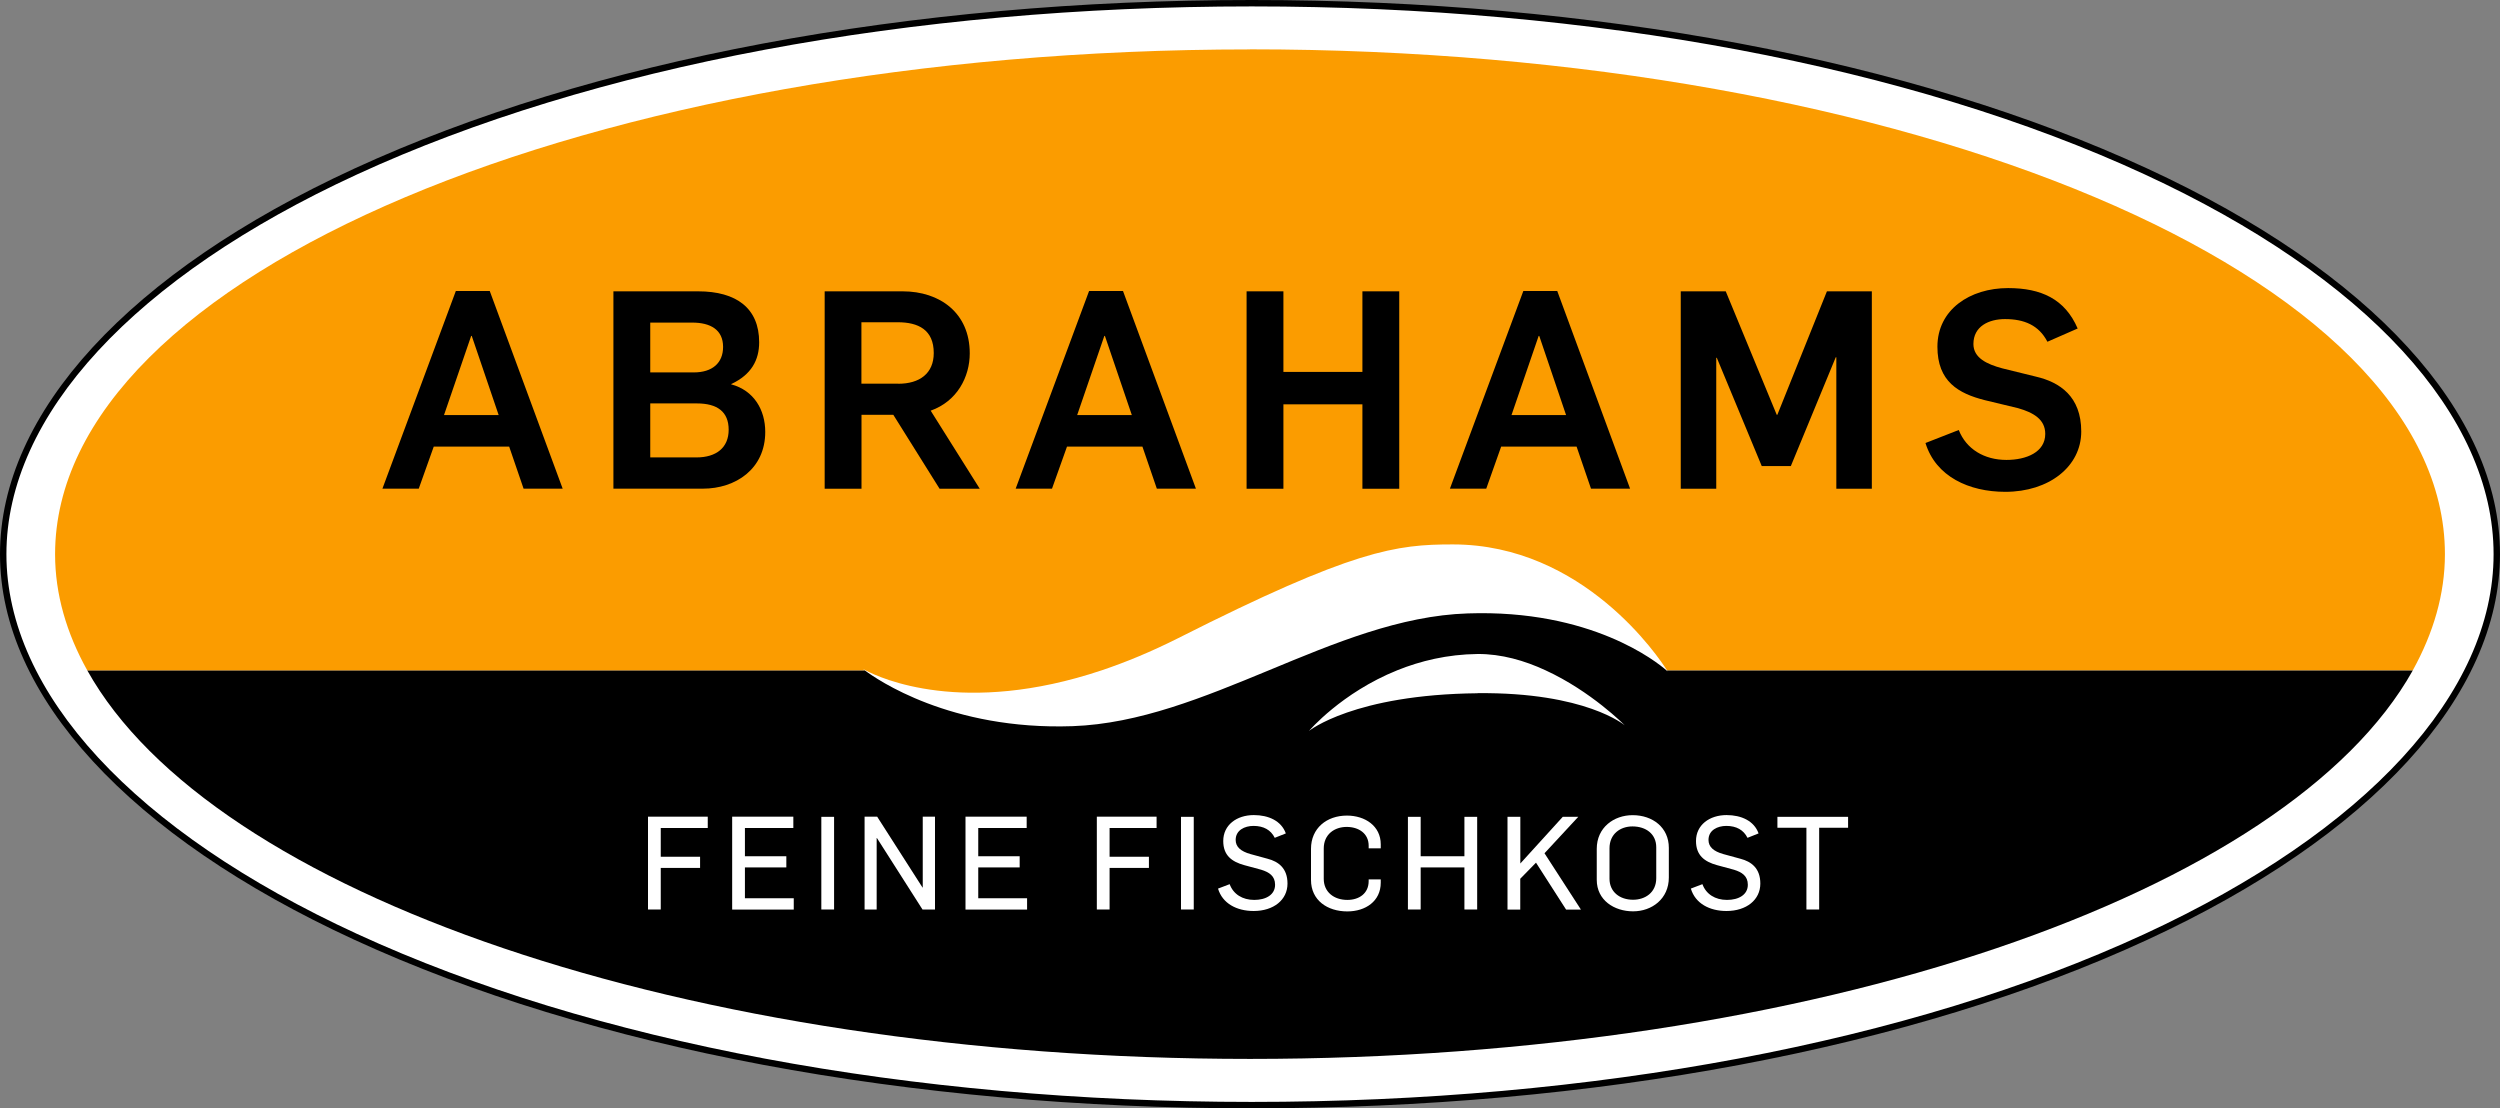
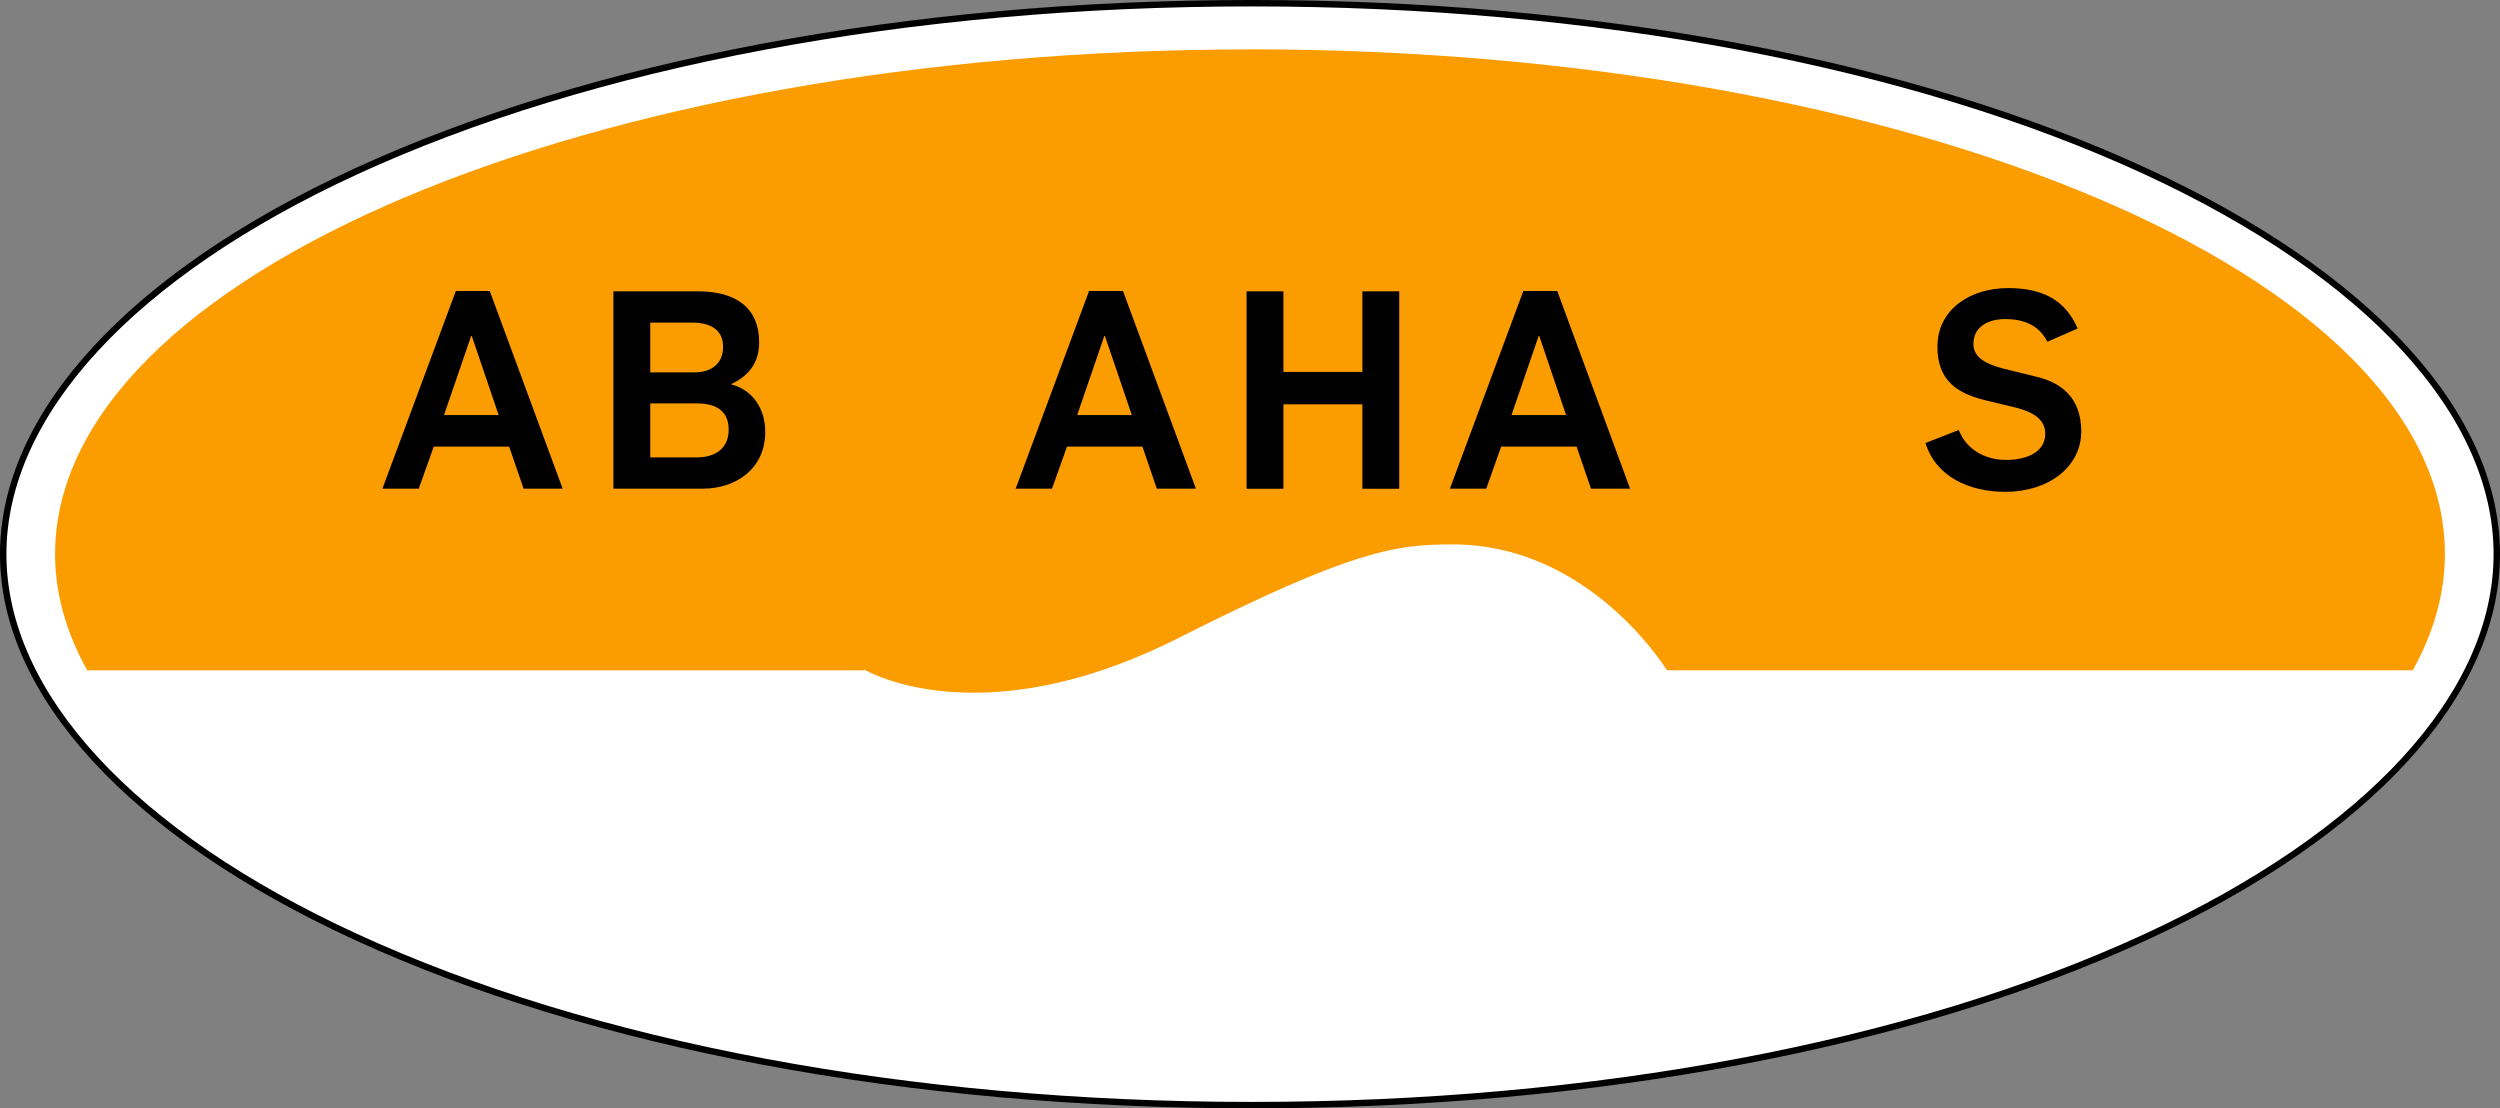
<svg xmlns="http://www.w3.org/2000/svg" id="Logo" viewBox="0 0 300 133">
  <rect x="0" y="0" width="300" height="133" fill="#808080" stroke="none" />
  <defs>
    <style>
      .cls-1 {
        fill: #fff;
      }

      .cls-2 {
        fill: #fb9c00;
      }
    </style>
  </defs>
  <path class="cls-1" d="M299.61,66.5c0,34.3-62.43,66.11-149.4,66.11S.39,100.8.39,66.5,63.24.38,150.21.38s149.4,31.81,149.4,66.12" />
-   <path d="M200.02,80.44c.07.08.09.13.09.13,0,0-.05-.04-.14-.13-1.14-1-9.02-7.34-23.84-6.83-8.09.26-15.99,3.56-23.87,6.83-7.79,3.22-15.57,6.42-23.55,6.7-14.69.51-23.51-5.63-24.94-6.7H10.47c14.9,26.73,71.7,46.63,139.53,46.63s124.62-19.91,139.54-46.63h-89.52ZM177.32,83.19c-14.85.15-20.24,4.52-20.24,4.52,0,0,3.89-4.58,10.6-7.28,2.75-1.11,6-1.91,9.63-1.95,2.87-.02,5.66.8,8.14,1.95,5.51,2.53,9.52,6.61,9.52,6.61,0,0-4.66-3.99-17.66-3.86" />
  <path class="cls-2" d="M150,5.93C70.81,5.93,6.61,33.05,6.61,66.51c0,4.79,1.37,9.46,3.86,13.93h93.3c-.13-.1-.21-.16-.21-.16,0,0,.12.06.3.16,1.77.93,11.75,5.55,28.34,0,2.89-.97,5.94-2.23,9.2-3.87,21.03-10.63,26.15-11.24,32.94-11.24,15.7,0,24.78,13.65,25.69,15.1h89.51c2.47-4.47,3.85-9.14,3.85-13.93,0-33.46-64.21-60.58-143.39-60.58" />
  <path d="M54.71,34.92h4.06l8.75,23.72h-4.69l-1.73-5.05h-9.05l-1.8,5.05h-4.36l8.81-23.72ZM59.84,49.81l-3.23-9.5h-.07l-3.26,9.5h6.55Z" />
  <path d="M73.6,34.96h10.18c4.59,0,7.32,2.03,7.32,6.11,0,2.13-.93,3.89-3.36,5.02v.03c2.73.73,4.09,3.06,4.09,5.71,0,4.45-3.56,6.81-7.48,6.81h-10.74v-23.69ZM83.25,44.69c2.23,0,3.52-1.13,3.52-3.06,0-2.06-1.5-2.92-3.72-2.92h-5.02v5.98h5.22ZM83.58,54.89c2.36,0,3.86-1.16,3.86-3.32s-1.36-3.16-3.82-3.16h-5.59v6.48h5.55Z" />
-   <path d="M98.94,34.96h9.38c4.46,0,8.05,2.59,8.05,7.44,0,2.82-1.5,5.75-4.69,6.88l5.89,9.37h-4.82l-5.55-8.87h-3.82v8.87h-4.42v-23.69ZM107.79,46.05c2.56,0,4.26-1.23,4.26-3.69,0-2.79-1.86-3.69-4.32-3.69h-4.36v7.37h4.42Z" />
  <path d="M130.7,34.92h4.06l8.75,23.72h-4.69l-1.73-5.05h-9.05l-1.8,5.05h-4.36l8.81-23.72ZM135.82,49.81l-3.23-9.5h-.07l-3.26,9.5h6.55Z" />
  <path d="M149.59,34.96h4.42v9.67h9.48v-9.67h4.42v23.69h-4.42v-10.13h-9.48v10.13h-4.42v-23.69Z" />
  <path d="M182.81,34.92h4.06l8.74,23.72h-4.69l-1.73-5.05h-9.05l-1.79,5.05h-4.36l8.81-23.72ZM187.93,49.81l-3.22-9.5h-.07l-3.26,9.5h6.55Z" />
-   <path d="M201.7,34.96h5.39l6.12,14.82h.07l5.95-14.82h5.39v23.69h-4.26v-15.78h-.07l-5.39,13.06h-3.49l-5.39-12.99h-.07v15.71h-4.26v-23.69Z" />
  <path d="M231.06,53.16l3.99-1.56c.9,2.29,3.06,3.59,5.72,3.59,2.4,0,4.66-.93,4.66-3.12,0-1.76-1.43-2.56-3.26-3.09l-3.99-.96c-3.16-.8-5.69-2.23-5.69-6.41,0-4.45,3.89-7.04,8.48-7.04,3.96,0,6.82,1.3,8.35,4.85l-3.63,1.59c-1.03-1.99-2.79-2.72-5.09-2.72-1.93,0-3.79.86-3.79,2.99,0,1.66,1.6,2.42,3.46,2.92l4.06,1c2.83.66,5.42,2.36,5.42,6.58s-3.89,7.24-9.11,7.24c-4.36,0-8.34-1.83-9.58-5.85Z" />
  <path class="cls-1" d="M77.76,98h7.17v1.36h-5.64v3.45h4.72v1.34h-4.72v4.99h-1.53v-11.14Z" />
  <path class="cls-1" d="M87.86,98h7.34v1.36h-5.81v3.39h4.97v1.34h-4.97v3.7h5.86v1.36h-7.39v-11.14Z" />
  <path class="cls-1" d="M98.56,98.02h1.53v11.12h-1.53v-11.12Z" />
  <path class="cls-1" d="M103.75,98h1.51l5.44,8.5h.03v-8.5h1.47v11.14h-1.5l-5.47-8.58h-.03v8.58h-1.45v-11.14Z" />
  <path class="cls-1" d="M115.86,98h7.34v1.36h-5.81v3.39h4.97v1.34h-4.97v3.7h5.86v1.36h-7.39v-11.14Z" />
  <path class="cls-1" d="M131.62,98h7.17v1.36h-5.64v3.45h4.72v1.34h-4.72v4.99h-1.53v-11.14Z" />
-   <path class="cls-1" d="M141.72,98.02h1.53v11.12h-1.53v-11.12Z" />
  <path class="cls-1" d="M146.17,106.63l1.39-.53c.44,1.2,1.53,1.89,2.95,1.89s2.5-.63,2.5-1.82c0-1.06-.72-1.51-1.66-1.8l-2.03-.55c-1.53-.42-2.53-1.19-2.53-2.9,0-1.92,1.61-3.11,3.67-3.11,1.76,0,3.3.69,3.84,2.2l-1.33.53c-.47-.95-1.34-1.43-2.55-1.43-1.06,0-2.14.51-2.14,1.68,0,.84.61,1.37,1.78,1.7l2.05.56c1.31.34,2.39,1.14,2.39,2.98,0,1.95-1.66,3.29-4.06,3.29-2.03,0-3.75-.9-4.28-2.7Z" />
  <path class="cls-1" d="M157.32,105.57v-3.71c0-2.47,1.88-3.99,4.31-3.99,2.18,0,4.06,1.25,4.06,3.45v.48h-1.45v-.31c0-1.48-1.2-2.26-2.64-2.26s-2.75.87-2.75,2.59v3.64c0,1.58,1.22,2.53,2.83,2.53,1.42,0,2.56-.78,2.56-2.26v-.2h1.45v.39c0,2.23-1.83,3.45-4.01,3.45-2.39,0-4.36-1.33-4.36-3.78Z" />
  <path class="cls-1" d="M168.95,98.02h1.53v4.73h5.25v-4.73h1.53v11.12h-1.53v-5.05h-5.25v5.05h-1.53v-11.12Z" />
  <path class="cls-1" d="M180.91,98.02h1.53v5.6l5.09-5.6h1.86l-4.05,4.37,4.37,6.76h-1.78l-3.61-5.63-1.89,1.93v3.7h-1.53v-11.12Z" />
  <path class="cls-1" d="M191.61,105.57v-3.71c0-2.56,2.05-4.04,4.31-4.04,2.39,0,4.34,1.47,4.34,3.92v3.56c0,2.56-2.03,4.06-4.29,4.06s-4.36-1.33-4.36-3.78ZM198.75,105.38v-3.71c0-1.58-1.22-2.5-2.86-2.5-1.44,0-2.75.89-2.75,2.63v3.64c0,1.58,1.22,2.53,2.83,2.53,1.42,0,2.78-.84,2.78-2.59Z" />
-   <path class="cls-1" d="M202.9,106.63l1.39-.53c.44,1.2,1.53,1.89,2.95,1.89s2.5-.63,2.5-1.82c0-1.06-.72-1.51-1.66-1.8l-2.03-.55c-1.53-.42-2.53-1.19-2.53-2.9,0-1.92,1.61-3.11,3.67-3.11,1.76,0,3.3.69,3.84,2.2l-1.33.53c-.47-.95-1.34-1.43-2.54-1.43-1.06,0-2.14.51-2.14,1.68,0,.84.61,1.37,1.78,1.7l2.05.56c1.31.34,2.39,1.14,2.39,2.98,0,1.95-1.66,3.29-4.06,3.29-2.03,0-3.75-.9-4.28-2.7Z" />
  <path class="cls-1" d="M216.77,99.33h-3.48v-1.31h8.48v1.31h-3.47v9.81h-1.53v-9.81Z" />
  <path d="M150.21,133c-41.11,0-79.36-7.18-107.69-20.23C15.5,100.33,0,83.46,0,66.5S15.5,32.67,42.52,20.23C70.86,7.18,109.1,0,150.21,0s79.26,7.18,107.48,20.23c26.89,12.43,42.31,29.3,42.31,46.27s-15.42,33.84-42.31,46.27c-28.22,13.05-66.39,20.23-107.48,20.23ZM150.21.77c-41,0-79.13,7.16-107.36,20.16C16.11,33.24.77,49.85.77,66.5s15.34,33.26,42.08,45.57c28.23,13,66.36,20.16,107.36,20.16s79.04-7.16,107.16-20.16c26.6-12.3,41.86-28.91,41.86-45.57s-15.26-33.27-41.86-45.57C229.25,7.93,191.19.77,150.21.77Z" />
</svg>